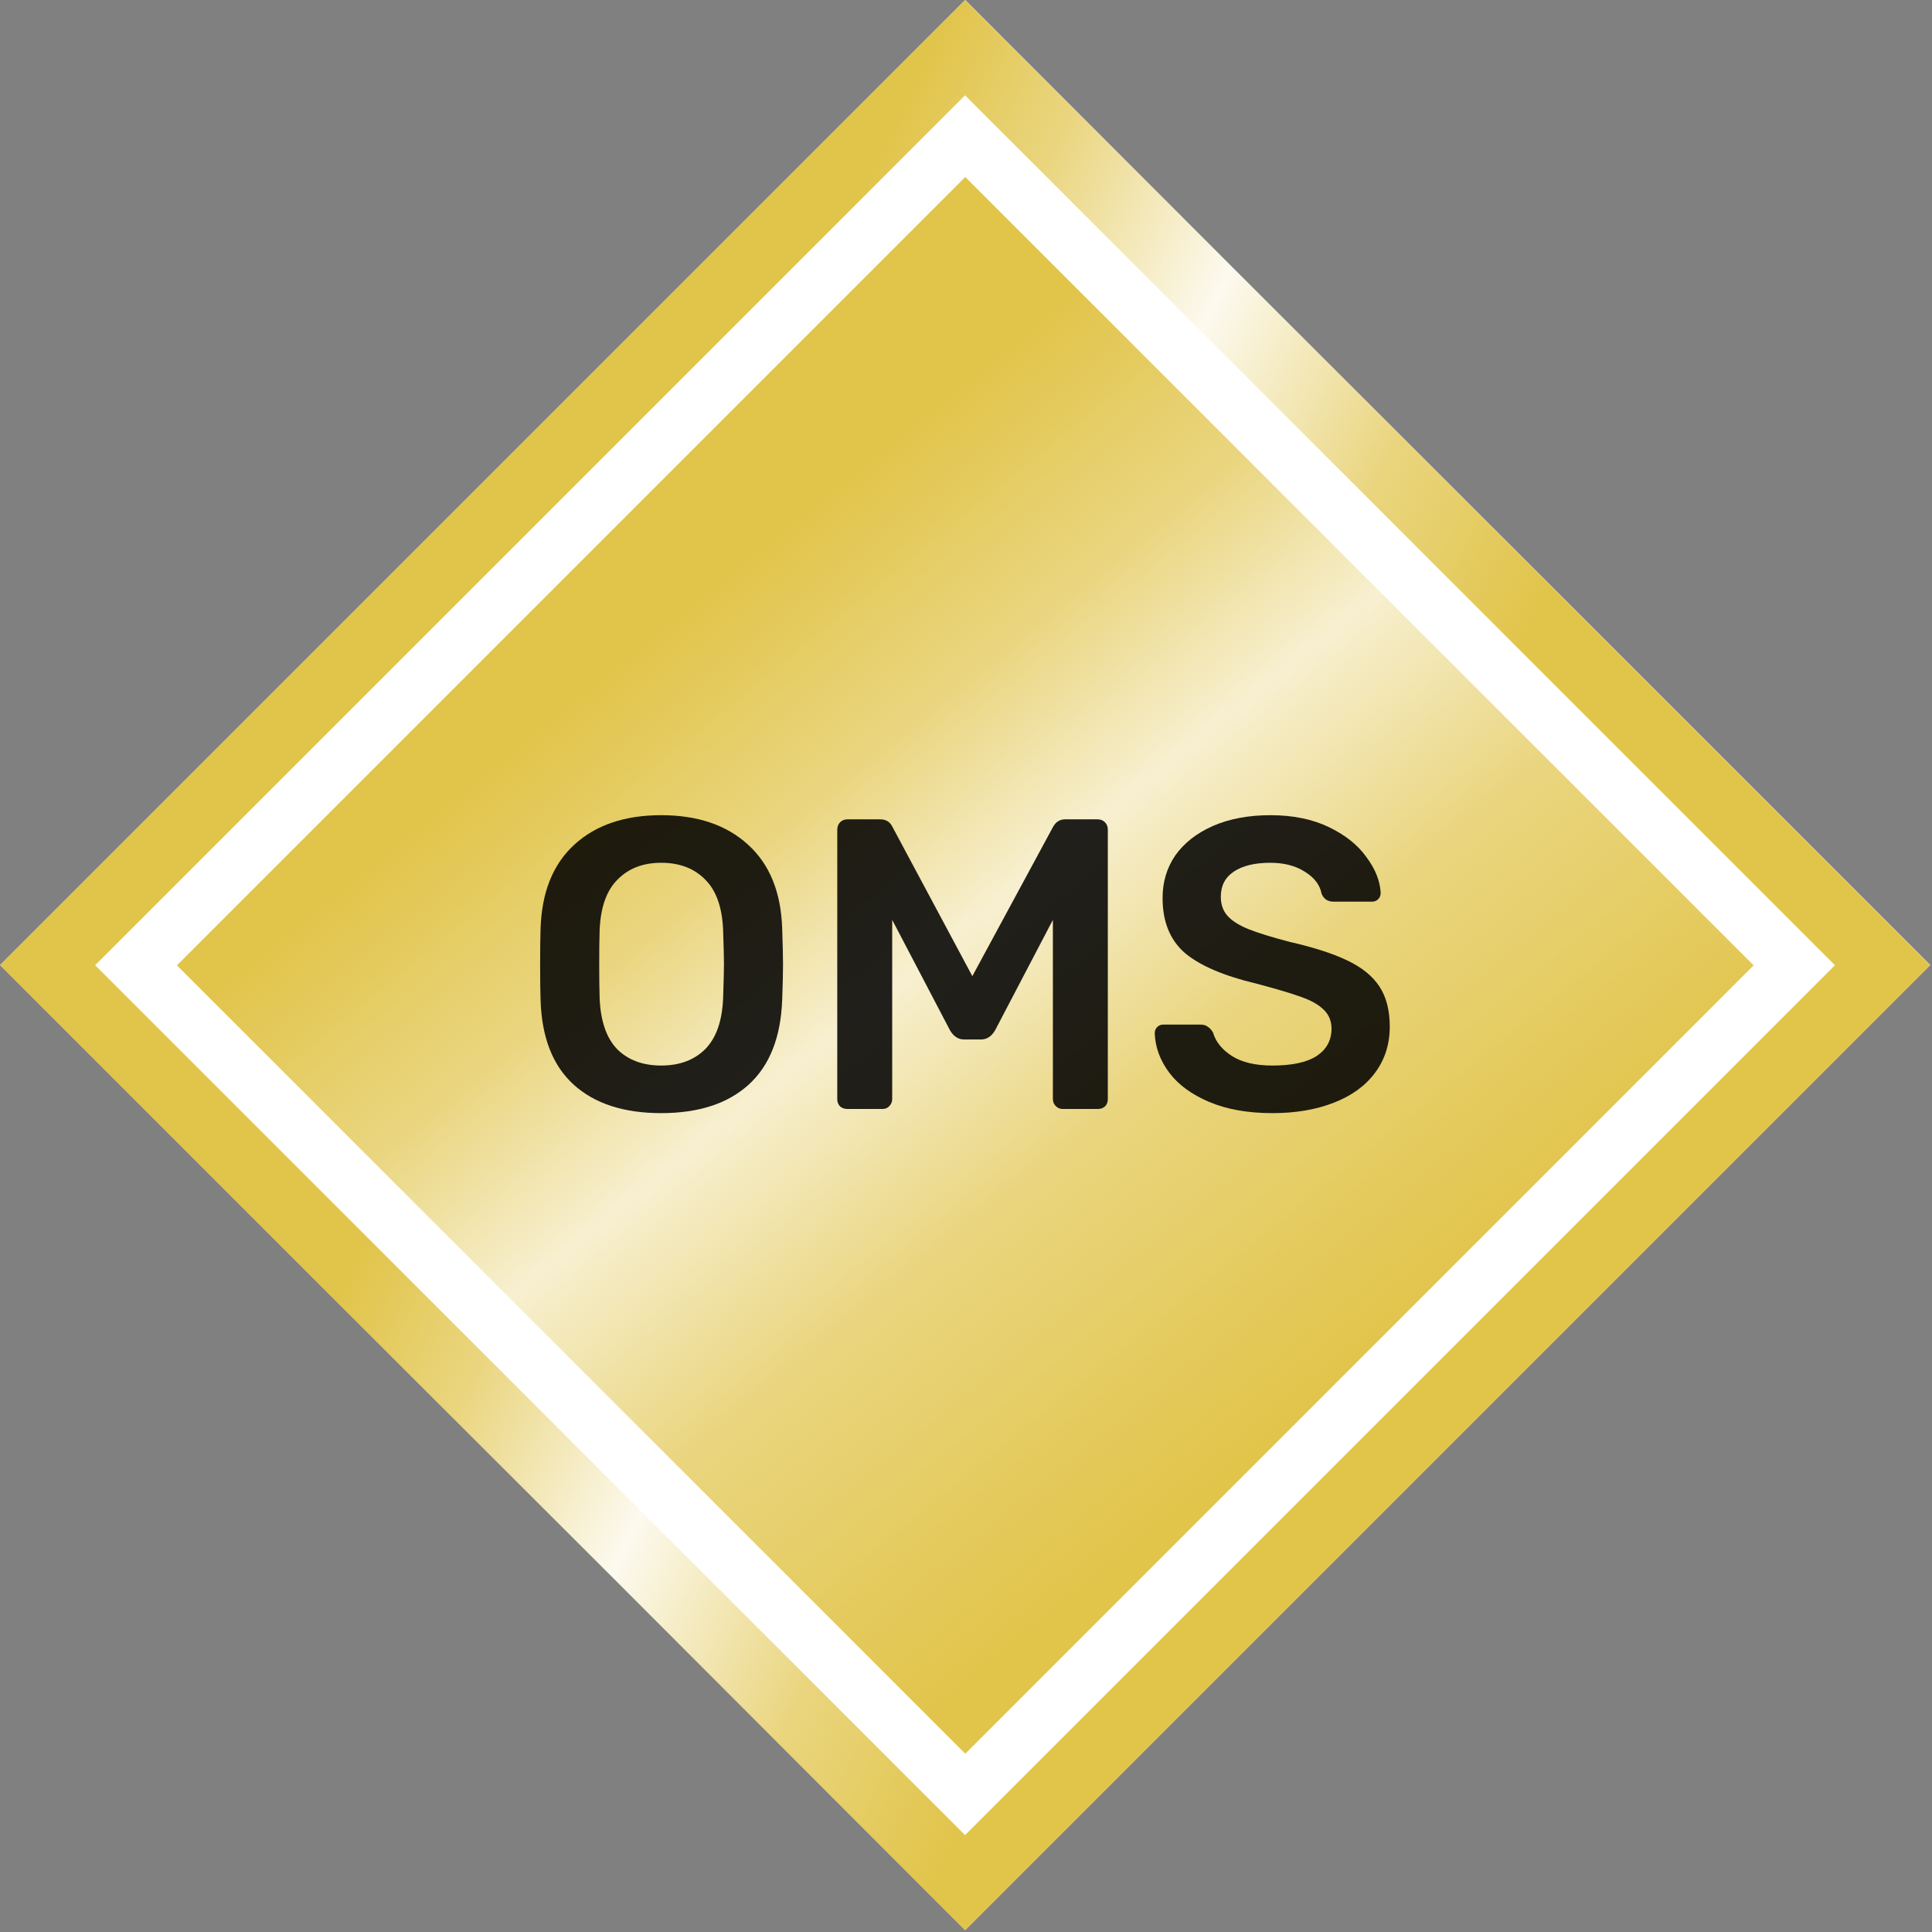
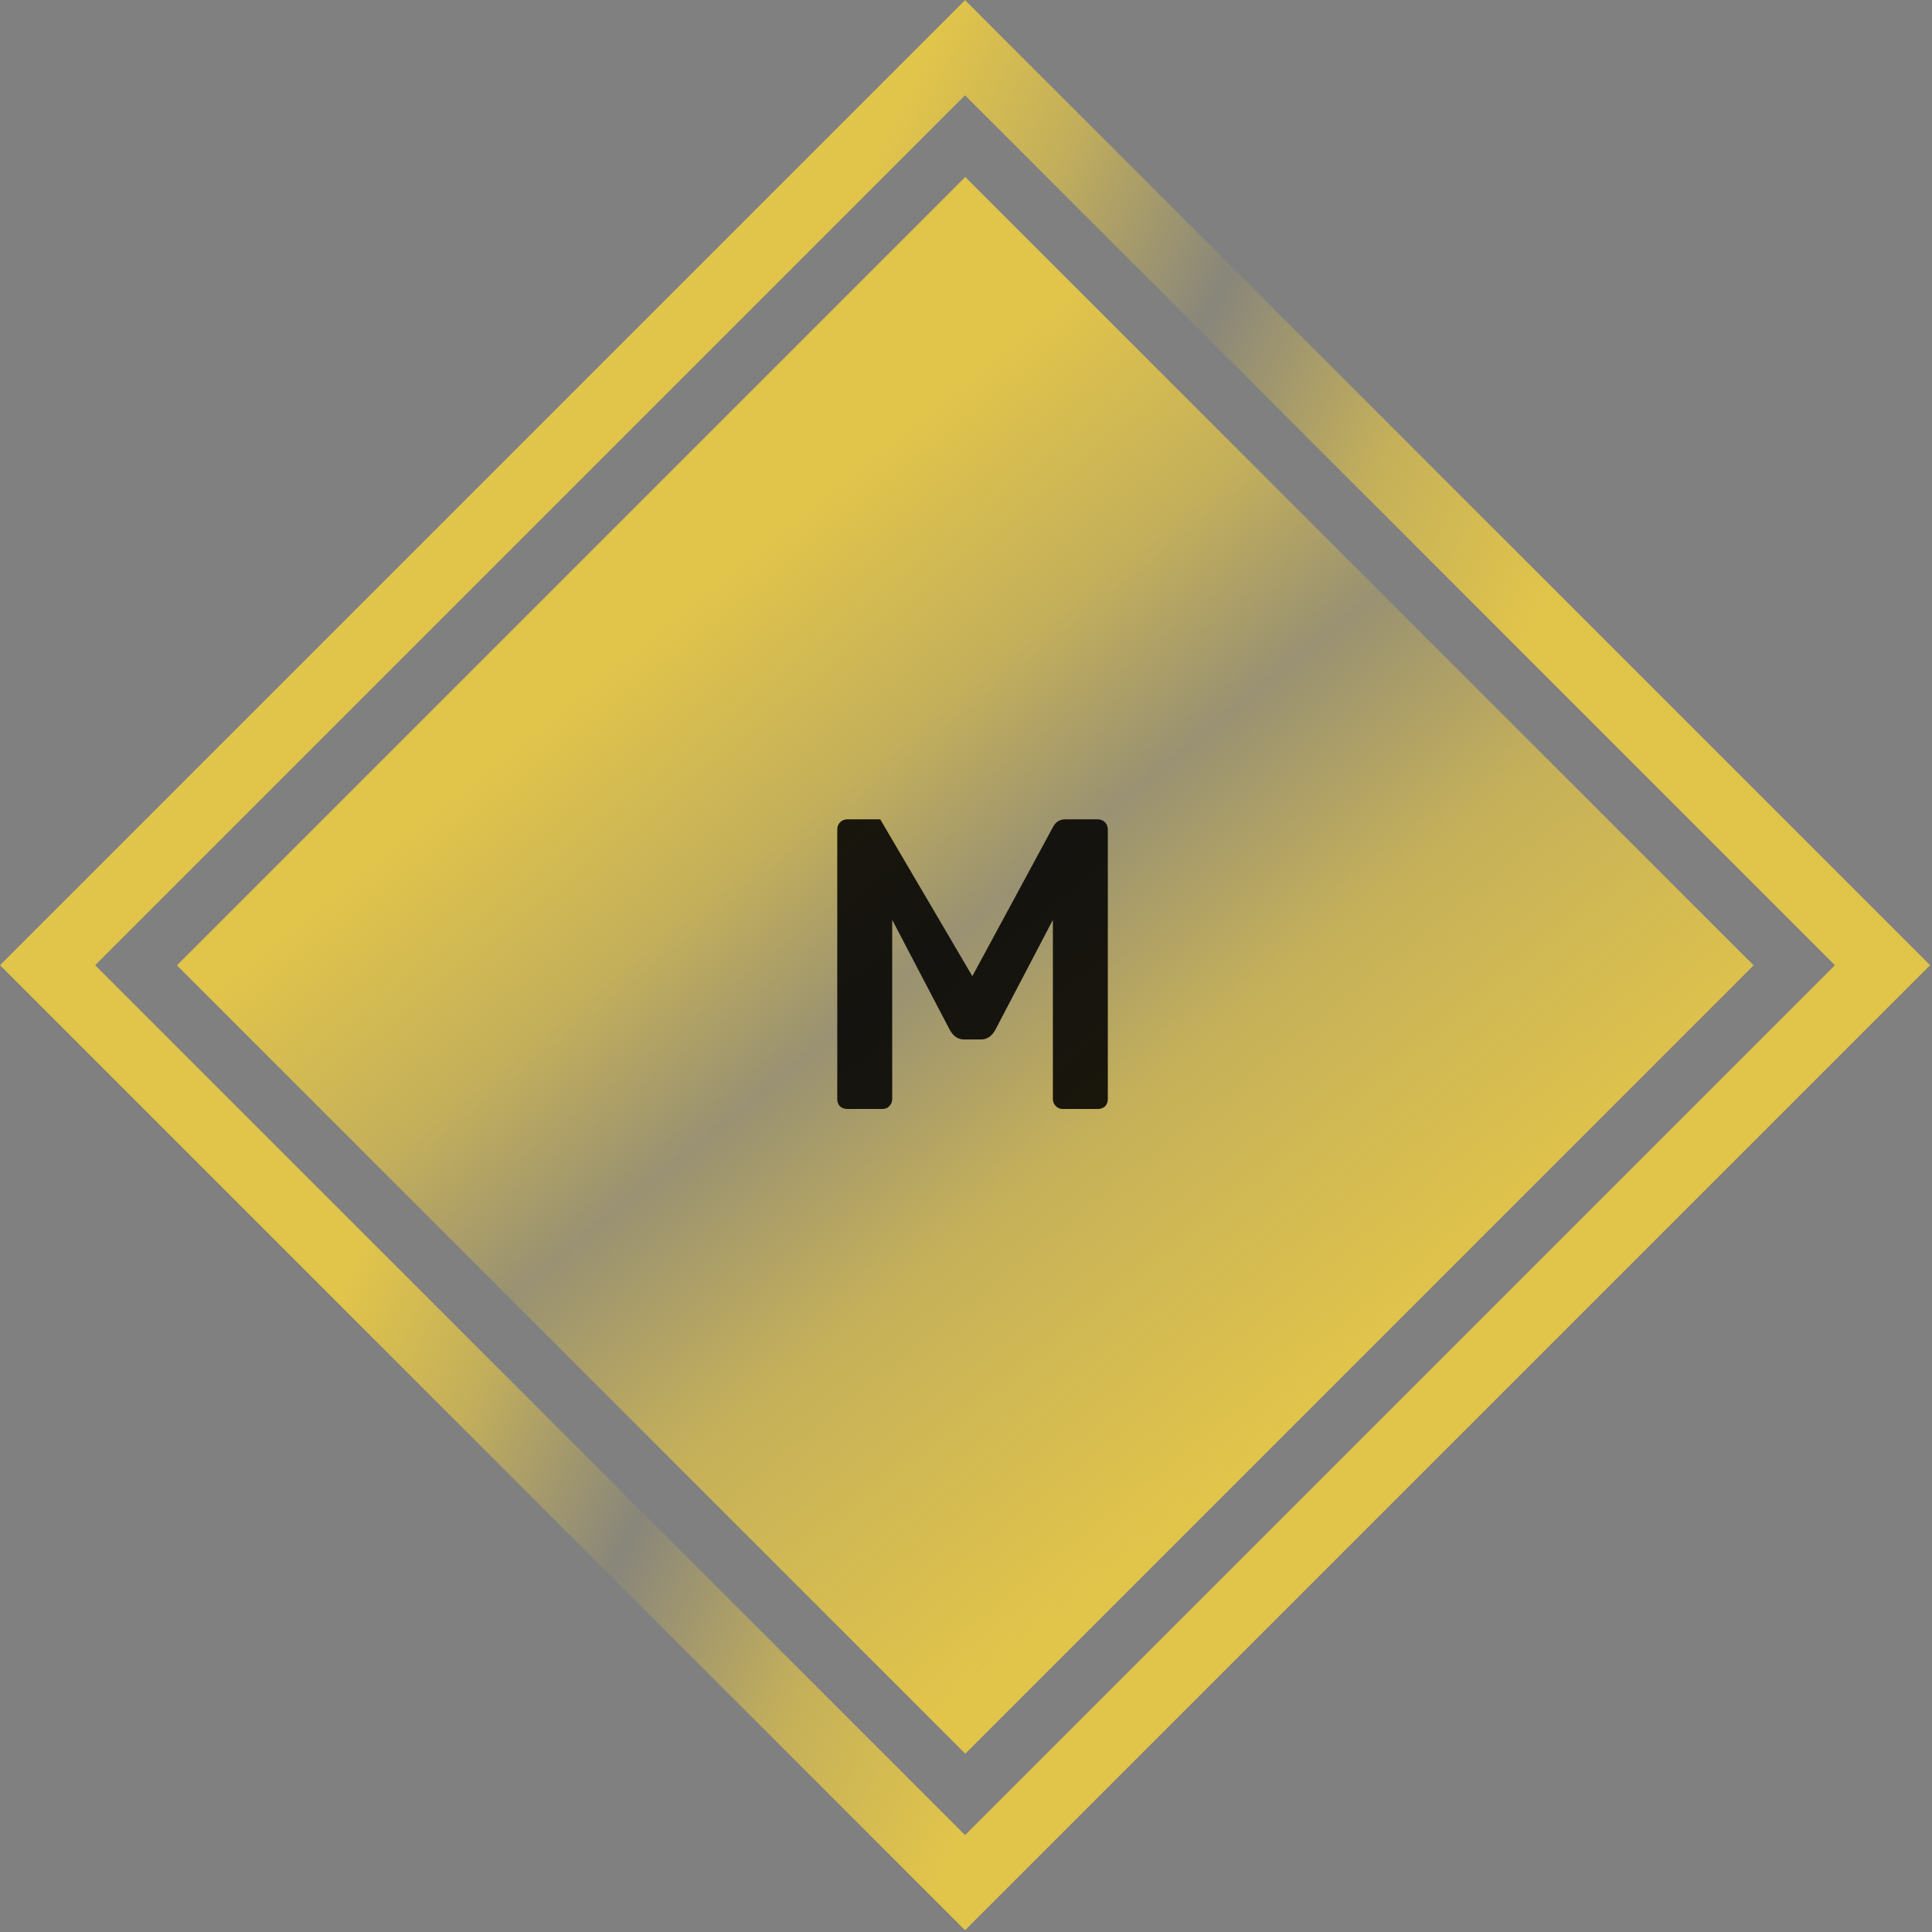
<svg xmlns="http://www.w3.org/2000/svg" width="1005" height="1005" viewBox="0 0 1005 1005" fill="none">
  <rect x="0" y="0" width="1005" height="1005" fill="#808080" stroke="none" />
-   <path d="M502.085 0L1004.09 502L502.085 1004L0.084 502L502.085 0Z" fill="white" />
  <path d="M502.122 92.075L912.207 502.16L502.122 912.244L92.038 502.16L502.122 92.075Z" fill="url(#paint0_linear_67_245)" />
  <path fill-rule="evenodd" clip-rule="evenodd" d="M954.507 502.085L502 49.578L49.493 502.085L502 954.592L954.507 502.085ZM502 0.085L2.81409e-05 502.085L502 1004.08L1004 502.085L502 0.085Z" fill="url(#paint1_linear_67_245)" />
-   <path d="M343.932 579.034C324.45 579.034 309.266 574.083 298.379 564.181C287.492 554.279 281.762 539.57 281.189 520.053C281.046 515.891 280.975 509.792 280.975 501.756C280.975 493.576 281.046 487.405 281.189 483.244C281.762 464.158 287.636 449.52 298.809 439.331C309.982 429.142 325.023 424.048 343.932 424.048C362.841 424.048 377.881 429.142 389.055 439.331C400.371 449.52 406.316 464.158 406.889 483.244C407.176 491.567 407.319 497.738 407.319 501.756C407.319 505.631 407.176 511.73 406.889 520.053C406.173 539.57 400.371 554.279 389.485 564.181C378.598 574.083 363.413 579.034 343.932 579.034ZM343.932 554.279C353.529 554.279 361.193 551.409 366.923 545.669C372.653 539.785 375.733 530.888 376.163 518.977C376.449 510.366 376.592 504.554 376.592 501.541C376.592 498.24 376.449 492.428 376.163 484.105C375.733 472.194 372.653 463.368 366.923 457.628C361.193 451.744 353.529 448.803 343.932 448.803C334.478 448.803 326.885 451.744 321.156 457.628C315.426 463.368 312.346 472.194 311.916 484.105C311.773 488.267 311.701 494.078 311.701 501.541C311.701 508.86 311.773 514.672 311.916 518.977C312.346 530.888 315.354 539.785 320.941 545.669C326.671 551.409 334.334 554.279 343.932 554.279Z" fill="black" fill-opacity="0.87" />
-   <path d="M440.906 576.881C439.33 576.881 438.041 576.451 437.038 575.59C436.035 574.585 435.534 573.294 435.534 571.715V431.582C435.534 430.003 436.035 428.712 437.038 427.707C438.041 426.703 439.33 426.2 440.906 426.2H457.881C460.889 426.2 463.038 427.564 464.327 430.29L505.797 507.783L547.697 430.29C549.129 427.564 551.278 426.2 554.143 426.2H570.903C572.479 426.2 573.768 426.703 574.771 427.707C575.773 428.712 576.275 430.003 576.275 431.582V571.715C576.275 573.294 575.773 574.585 574.771 575.59C573.768 576.451 572.479 576.881 570.903 576.881H552.854C551.421 576.881 550.204 576.379 549.201 575.374C548.198 574.37 547.697 573.15 547.697 571.715V478.508L517.615 535.982C515.753 539.139 513.317 540.718 510.309 540.718H501.5C498.491 540.718 496.056 539.139 494.194 535.982L464.112 478.508V571.715C464.112 573.15 463.611 574.37 462.608 575.374C461.748 576.379 460.531 576.881 458.955 576.881H440.906Z" fill="black" fill-opacity="0.87" />
-   <path d="M661.911 579.034C649.162 579.034 638.203 577.096 629.036 573.222C619.868 569.347 612.92 564.253 608.193 557.938C603.466 551.624 600.959 544.808 600.673 537.489C600.673 536.197 601.102 535.121 601.962 534.26C602.821 533.399 603.896 532.968 605.185 532.968H624.308C626.027 532.968 627.317 533.327 628.176 534.045C629.179 534.619 630.11 535.623 630.969 537.058C632.402 541.938 635.697 546.027 640.854 549.328C646.01 552.629 653.03 554.279 661.911 554.279C672.081 554.279 679.745 552.629 684.902 549.328C690.059 545.884 692.637 541.148 692.637 535.121C692.637 531.103 691.277 527.802 688.555 525.219C685.976 522.636 682.037 520.412 676.737 518.546C671.58 516.681 663.845 514.385 653.531 511.658C636.628 507.64 624.237 502.33 616.358 495.729C608.623 488.984 604.755 479.441 604.755 467.099C604.755 458.776 606.975 451.386 611.416 444.928C616 438.47 622.518 433.376 630.969 429.645C639.564 425.913 649.52 424.048 660.837 424.048C672.583 424.048 682.753 426.129 691.348 430.29C699.943 434.452 706.461 439.69 710.901 446.004C715.485 452.175 717.921 458.346 718.207 464.516C718.207 465.808 717.777 466.884 716.918 467.745C716.058 468.606 714.984 469.037 713.695 469.037H693.712C690.704 469.037 688.627 467.674 687.481 464.947C686.621 460.355 683.756 456.552 678.886 453.538C674.015 450.381 667.999 448.803 660.837 448.803C652.815 448.803 646.512 450.309 641.928 453.323C637.344 456.337 635.052 460.713 635.052 466.454C635.052 470.472 636.198 473.772 638.49 476.356C640.782 478.939 644.363 481.235 649.233 483.244C654.247 485.253 661.409 487.477 670.721 489.917C683.326 492.787 693.354 496.016 700.803 499.603C708.395 503.191 713.981 507.712 717.562 513.165C721.144 518.618 722.934 525.578 722.934 534.045C722.934 543.229 720.356 551.265 715.199 558.154C710.185 564.898 703.023 570.065 693.712 573.652C684.544 577.24 673.944 579.034 661.911 579.034Z" fill="black" fill-opacity="0.87" />
+   <path d="M440.906 576.881C439.33 576.881 438.041 576.451 437.038 575.59C436.035 574.585 435.534 573.294 435.534 571.715V431.582C435.534 430.003 436.035 428.712 437.038 427.707C438.041 426.703 439.33 426.2 440.906 426.2H457.881L505.797 507.783L547.697 430.29C549.129 427.564 551.278 426.2 554.143 426.2H570.903C572.479 426.2 573.768 426.703 574.771 427.707C575.773 428.712 576.275 430.003 576.275 431.582V571.715C576.275 573.294 575.773 574.585 574.771 575.59C573.768 576.451 572.479 576.881 570.903 576.881H552.854C551.421 576.881 550.204 576.379 549.201 575.374C548.198 574.37 547.697 573.15 547.697 571.715V478.508L517.615 535.982C515.753 539.139 513.317 540.718 510.309 540.718H501.5C498.491 540.718 496.056 539.139 494.194 535.982L464.112 478.508V571.715C464.112 573.15 463.611 574.37 462.608 575.374C461.748 576.379 460.531 576.881 458.955 576.881H440.906Z" fill="black" fill-opacity="0.87" />
  <defs>
    <linearGradient id="paint0_linear_67_245" x1="233.025" y1="357.551" x2="595.992" y2="804.51" gradientUnits="userSpaceOnUse">
      <stop offset="0.077" stop-color="#E1C44A" />
      <stop offset="0.29" stop-color="#E1C44A" stop-opacity="0.7" />
      <stop offset="0.463" stop-color="#E1C44A" stop-opacity="0.26" />
      <stop offset="0.676" stop-color="#E1C44A" stop-opacity="0.71" />
      <stop offset="1" stop-color="#E1C44A" />
    </linearGradient>
    <linearGradient id="paint1_linear_67_245" x1="346.014" y1="314.556" x2="718.674" y2="491.224" gradientUnits="userSpaceOnUse">
      <stop stop-color="#E1C44A" />
      <stop offset="0.201" stop-color="#E1C44A" stop-opacity="0.7" />
      <stop offset="0.463" stop-color="#E1C44A" stop-opacity="0.09" />
      <stop offset="0.744" stop-color="#E1C44A" stop-opacity="0.71" />
      <stop offset="1" stop-color="#E1C44A" />
    </linearGradient>
  </defs>
</svg>